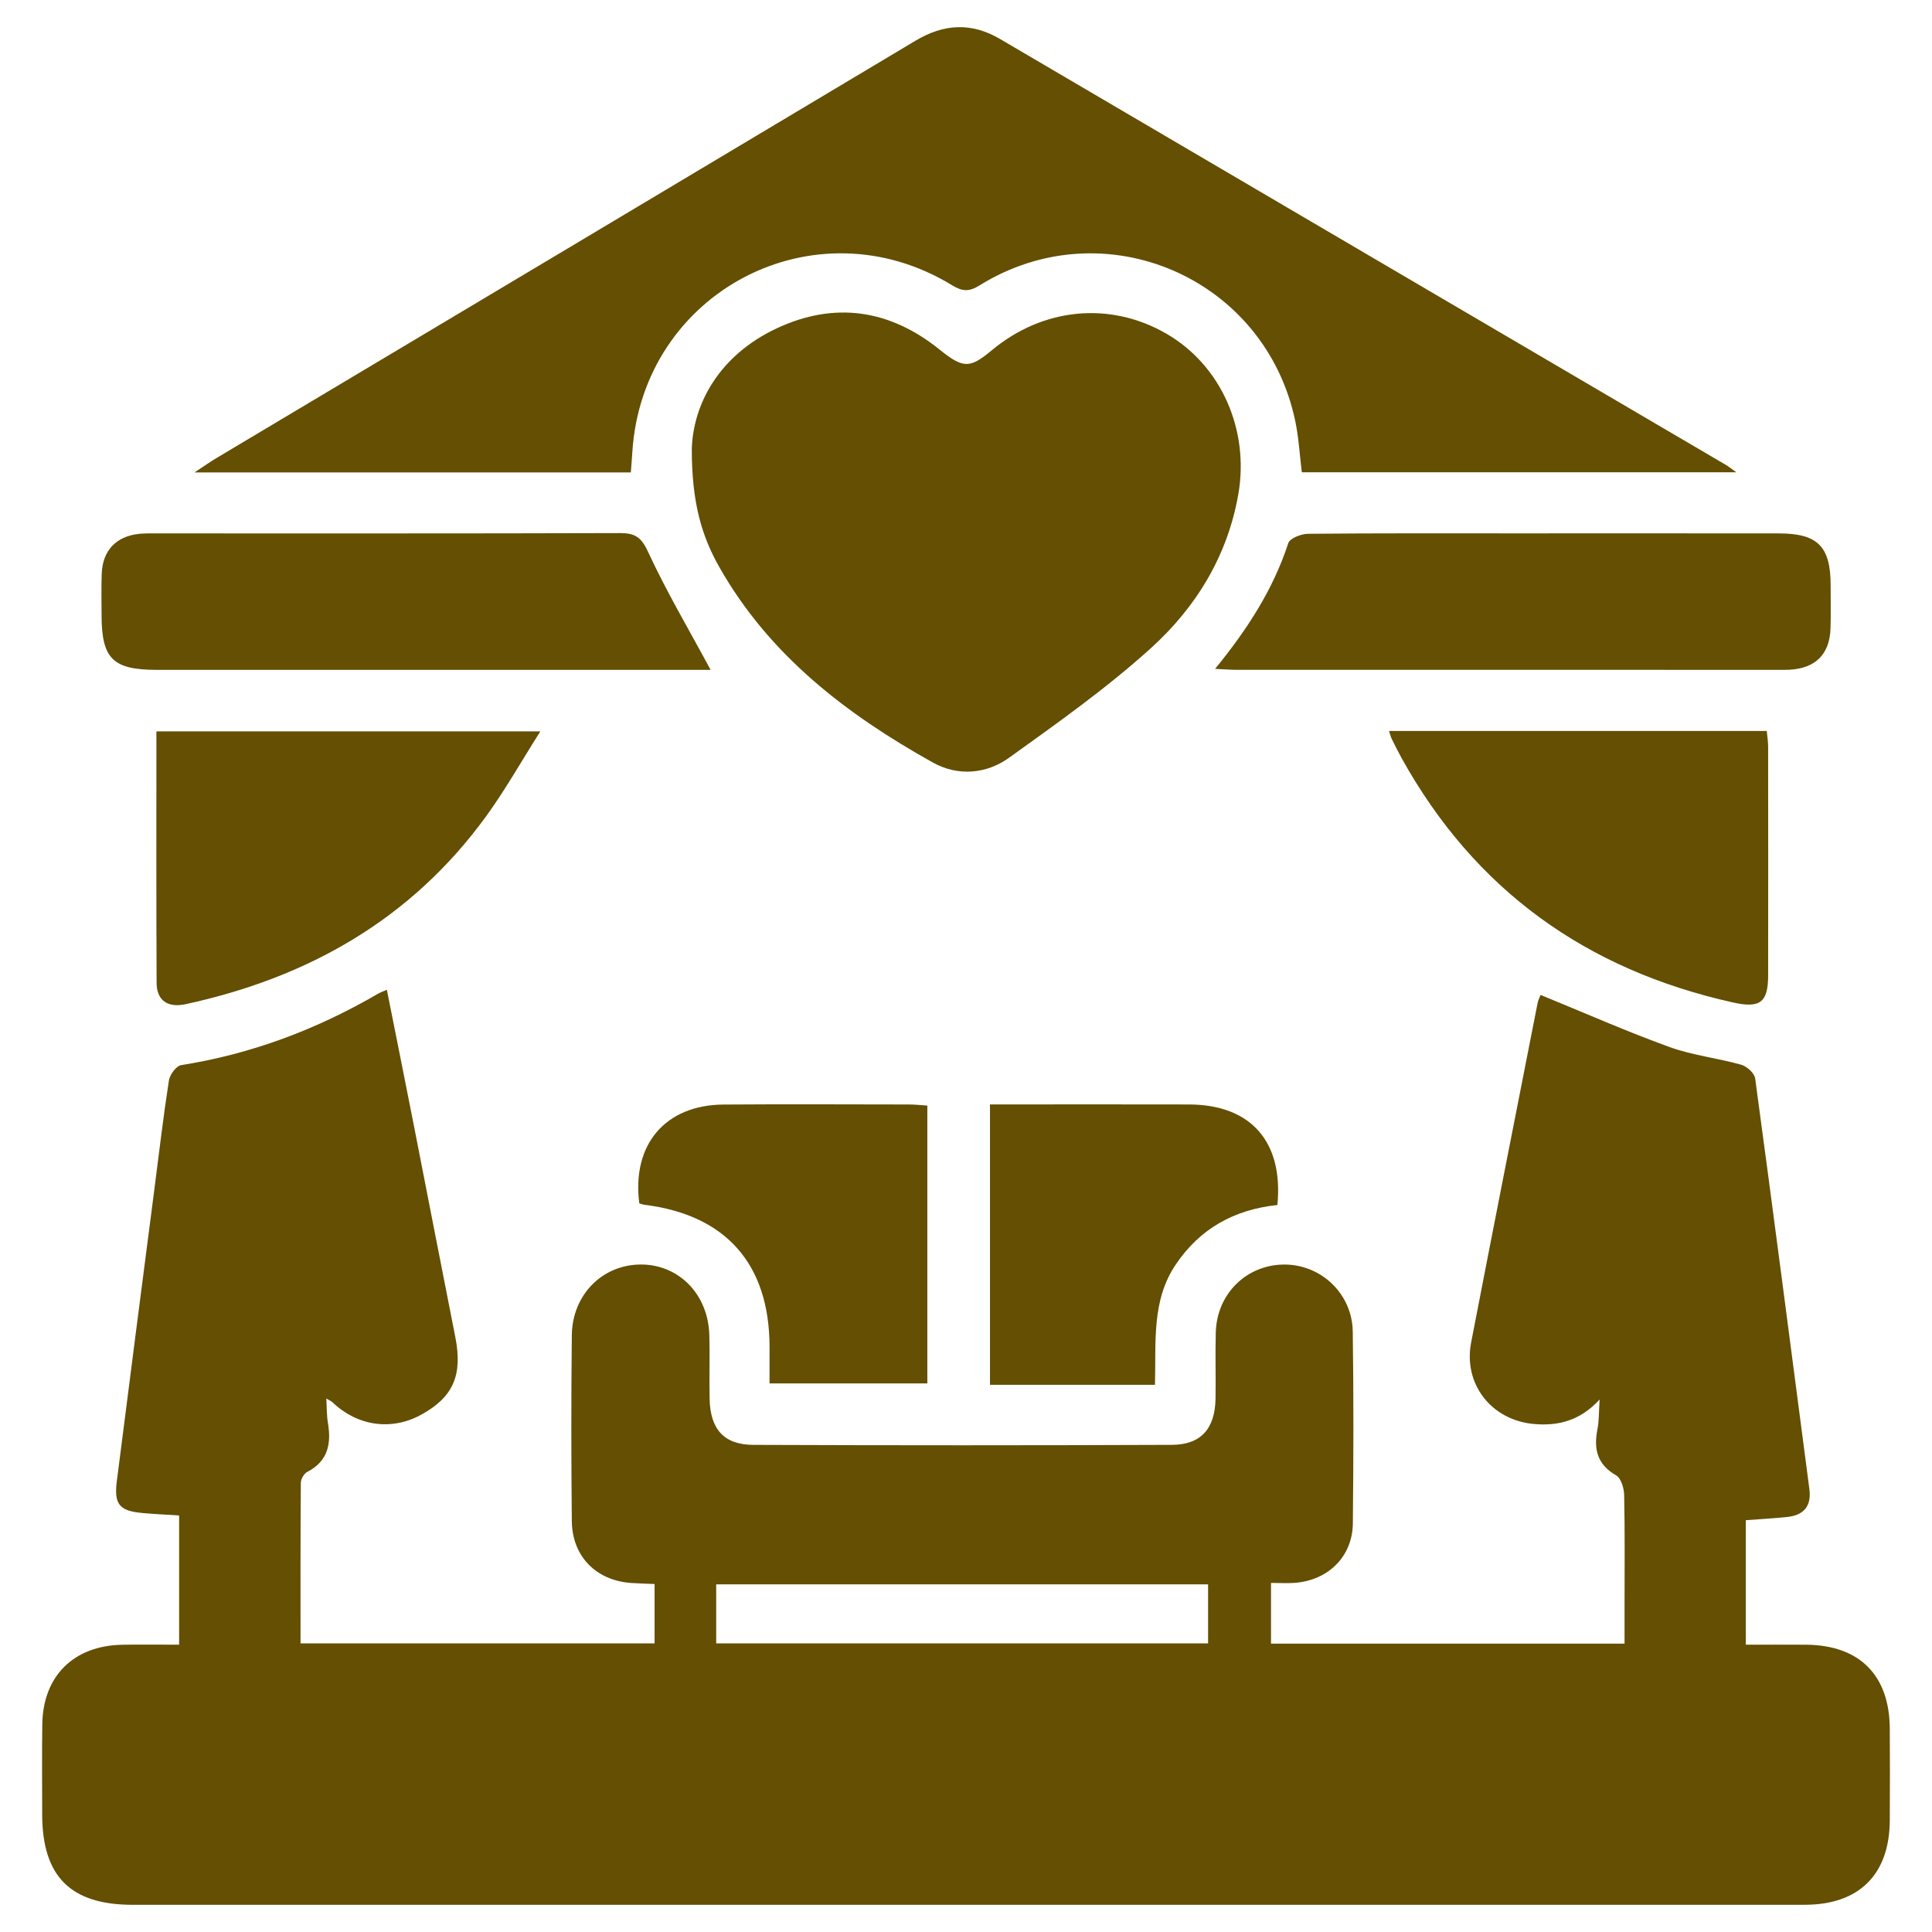
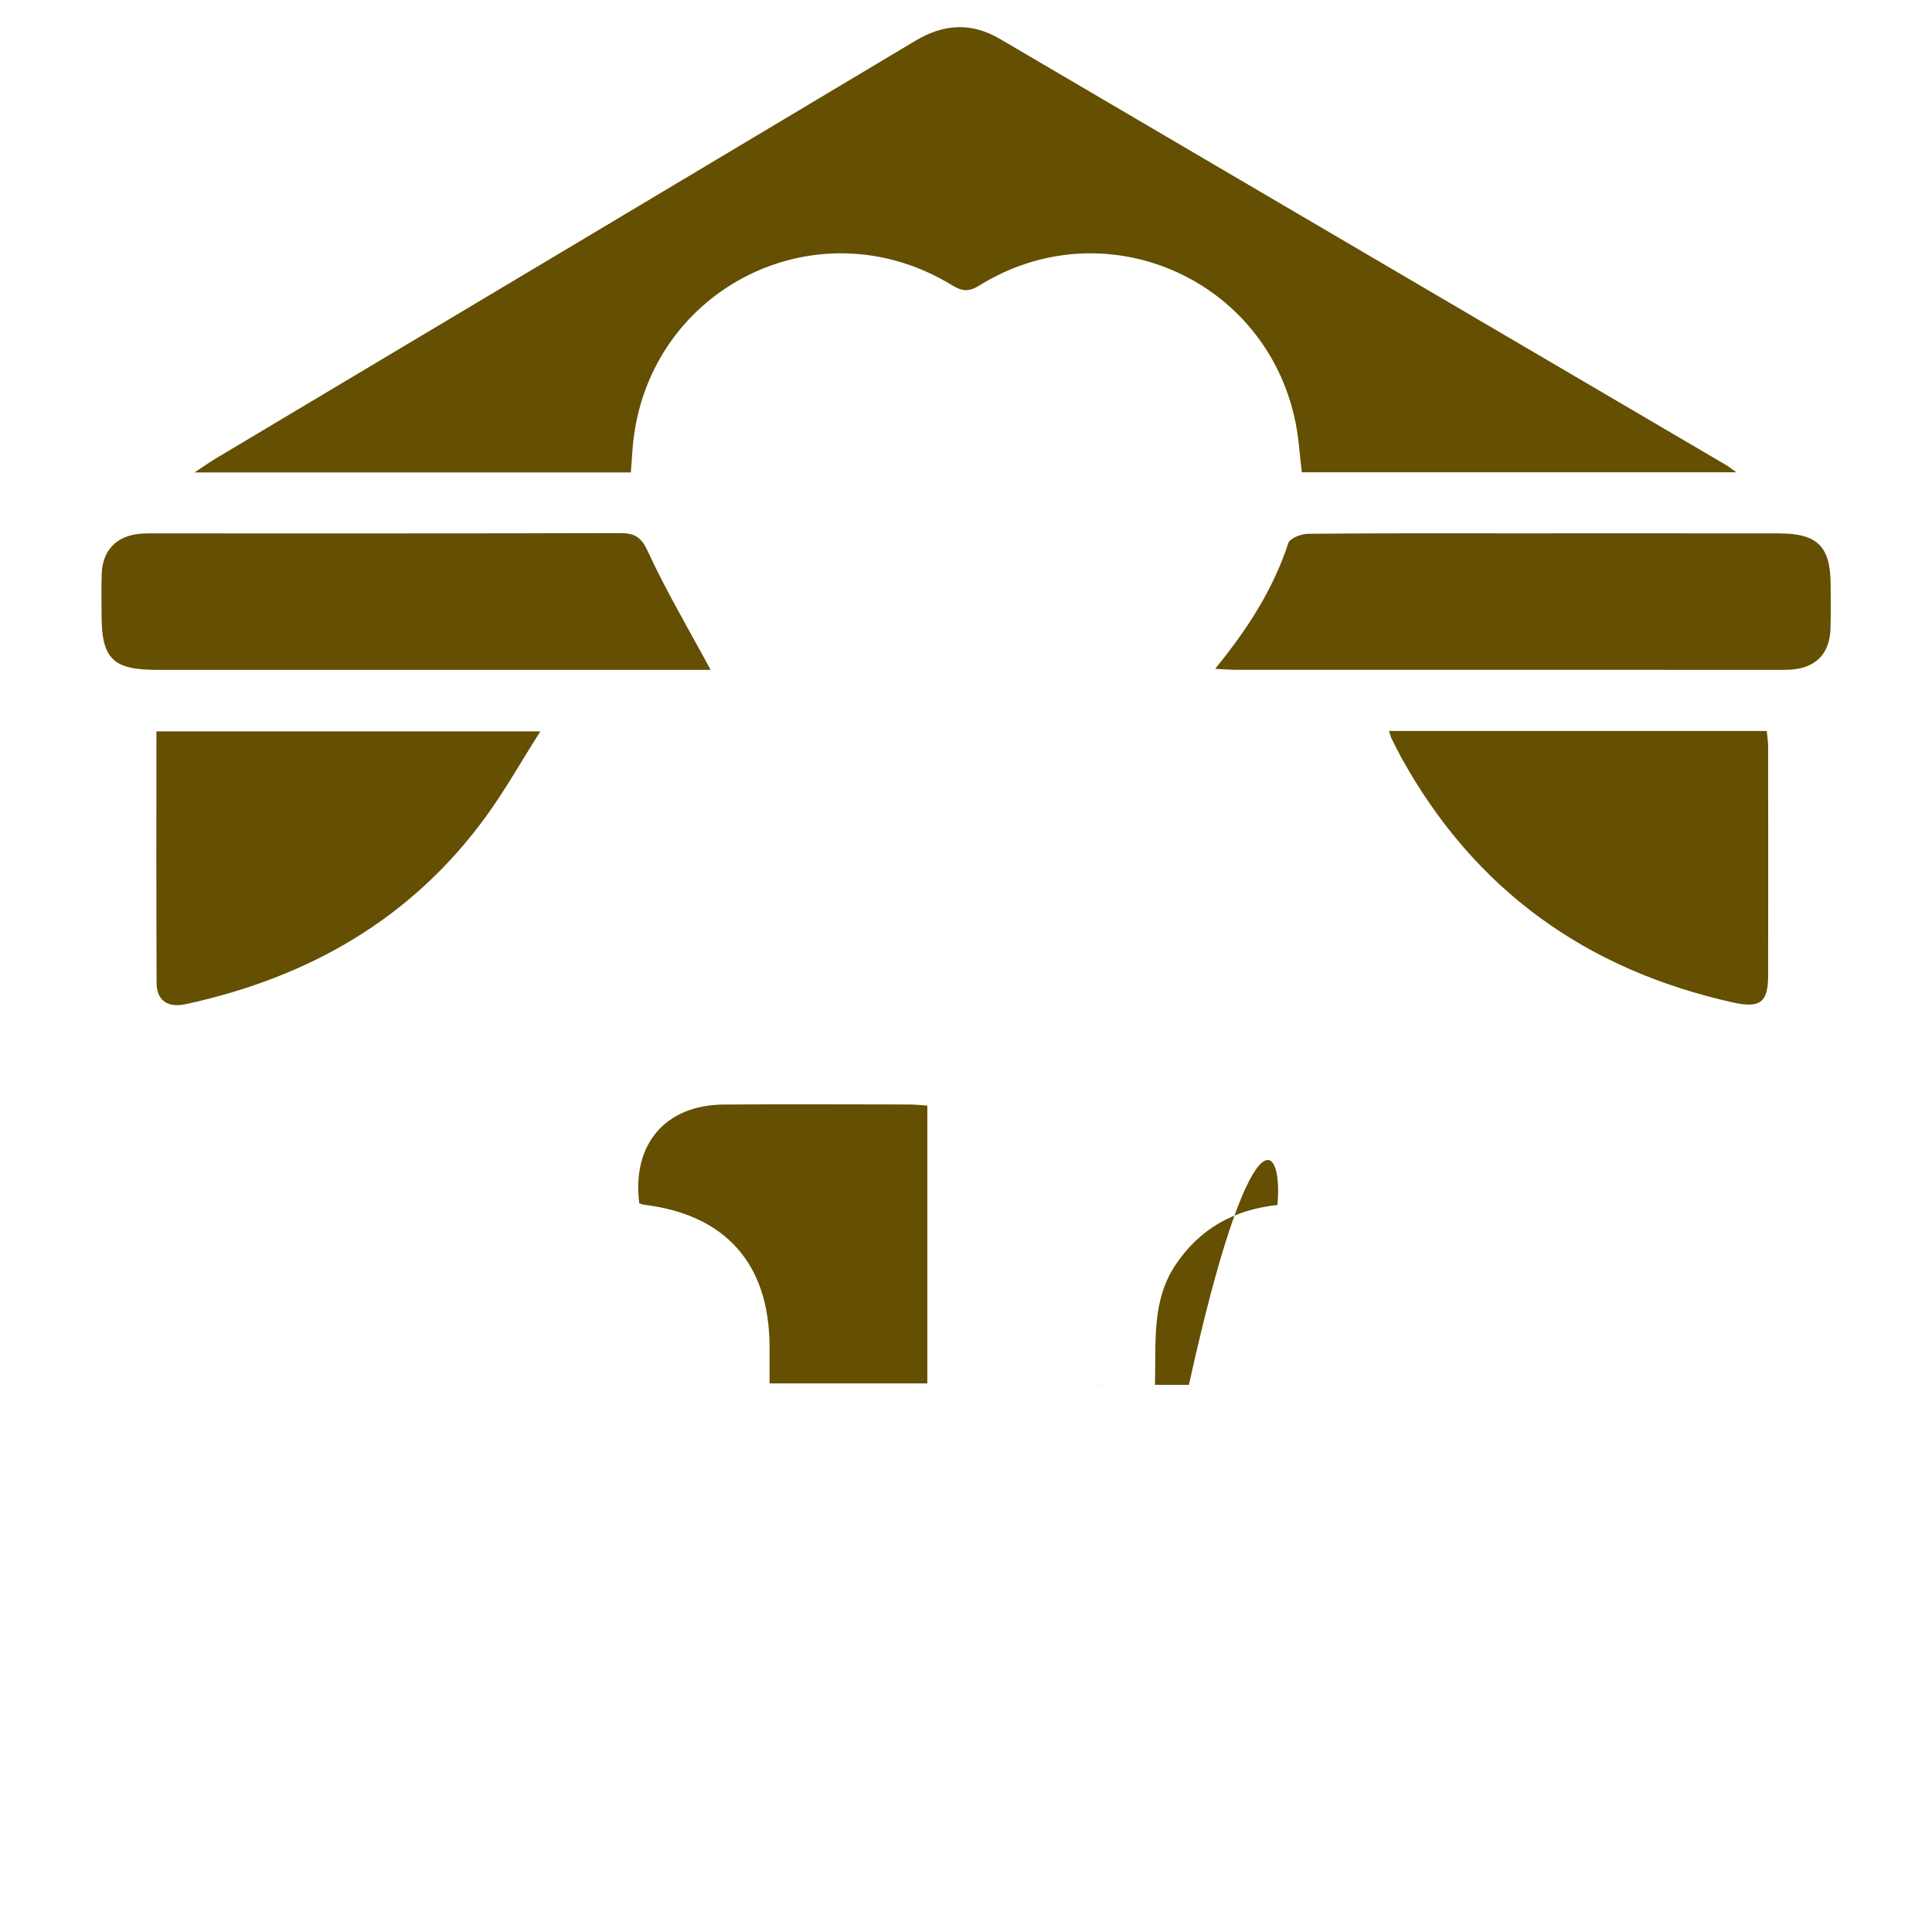
<svg xmlns="http://www.w3.org/2000/svg" version="1.1" id="Capa_1" x="0px" y="0px" viewBox="0 0 1000 1000" style="enable-background:new 0 0 1000 1000;" xml:space="preserve">
  <style type="text/css">
	.st0{fill:#644f02;}
</style>
  <g>
-     <path class="st0" d="M657.87,819.32c0,11.07,0,20.98,0,31.42c60.91,0,121.16,0,182.99,0c0-6.66,0-12.92,0-19.18c0-19.23,0.21-38.47-0.19-57.69   c-0.07-3.54-1.6-8.75-4.17-10.23c-9.9-5.7-11.69-13.71-9.65-23.93c0.84-4.22,0.67-8.65,1.11-15.31   c-10.17,11.02-21.51,13.77-34.04,12.65c-21.98-1.96-36.62-20.71-32.46-42.2c11.33-58.55,22.87-117.06,34.38-175.57   c0.37-1.9,1.34-3.67,1.58-4.3c22.45,9.17,44.26,18.81,66.63,26.93c11.92,4.33,24.89,5.72,37.17,9.18c2.94,0.83,6.88,4.37,7.25,7.09   c9.6,70.81,18.78,141.68,28.06,212.54c1.15,8.79-2.83,13.54-11.41,14.45c-6.98,0.74-14,1.11-21.49,1.68c0,21.4,0,42.17,0,64.44   c10.49,0,20.85-0.07,31.21,0.01c27.61,0.22,43.13,15.73,43.31,43.37c0.11,15.86,0.09,31.71,0,47.57   c-0.16,28.02-15.87,43.67-44.07,43.67c-163.94,0.04-327.89,0.02-491.83,0.02c-124.48,0-248.95,0.01-373.43,0   c-32.3,0-46.95-14.62-46.98-46.85c-0.02-15.52-0.16-31.04,0.05-46.56c0.34-24.98,16.22-40.74,41.38-41.2   c9.69-0.18,19.39-0.03,29.45-0.03c0-22.82,0-44.34,0-66.91c-6.42-0.41-12.72-0.68-18.98-1.25c-11.84-1.07-14.79-4.45-13.29-16.31   c6.39-50.5,12.97-100.97,19.48-151.45c2.41-18.72,4.61-37.48,7.5-56.12c0.47-3,3.79-7.54,6.33-7.94   c36.42-5.75,70.21-18.49,101.96-36.99c1.14-0.66,2.41-1.09,4.52-2.02c4.81,24.14,9.57,47.82,14.23,71.52   c7.09,36.03,14.03,72.09,21.18,108.12c3.94,19.85-1.04,31.34-17.95,40.47c-15.24,8.22-32.71,5.7-45.52-6.53   c-0.66-0.63-1.57-0.99-3.27-2.03c0.28,4.73,0.16,8.68,0.81,12.5c1.83,10.83,0.16,19.89-10.66,25.5c-1.68,0.87-3.33,3.68-3.35,5.61   c-0.22,27.57-0.15,55.15-0.15,83.16c61.62,0,122.14,0,183.26,0c0-10.3,0-19.93,0-30.73c-4.02-0.18-7.9-0.29-11.78-0.53   c-18.32-1.14-30.87-13.64-31.06-32.05c-0.33-32.05-0.35-64.1,0-96.15c0.23-20.94,15.67-36.46,35.44-36.65   c19.7-0.19,35.01,15.15,35.71,36.19c0.37,11.12-0.07,22.27,0.17,33.4c0.34,15.67,7.42,23.71,22.68,23.76   c72.19,0.28,144.38,0.28,216.56-0.01c15.12-0.06,22.36-8.39,22.62-23.9c0.19-11.47-0.18-22.95,0.14-34.41   c0.55-19.65,15.54-34.59,34.74-35.01c19.35-0.42,35.86,14.82,36.15,34.73c0.48,33.06,0.38,66.13,0.05,99.19   c-0.17,17.12-12.64,29.49-30.04,30.83C666.28,819.58,662.31,819.32,657.87,819.32z M370.7,850.6c85.45,0,169.94,0,254.6,0   c0-10.61,0-20.52,0-30.54c-85.23,0-169.7,0-254.6,0C370.7,830.37,370.7,840.05,370.7,850.6z" />
    <path class="st0" d="M326.51,244.54c-74.88,0-149.19,0-225.86,0c4.96-3.25,8.07-5.47,11.34-7.42c120.62-72,241.28-143.93,361.84-216.03   c14.69-8.78,28.9-9.65,43.82-0.89c125.19,73.51,250.42,146.95,375.64,220.42c1.34,0.79,2.56,1.8,5.41,3.82   c-76.22,0-150.44,0-224.88,0c-1.12-9.01-1.59-17.77-3.35-26.26c-15.44-74.49-98.91-110.53-163.43-70.48   c-5.38,3.34-8.84,3.25-14.19-0.02c-71.02-43.48-160.34,3.26-165.57,86.45C327.08,237.45,326.8,240.75,326.51,244.54z" />
-     <path class="st0" d="M358.08,232.3c0.72-23.2,14.12-48.37,43.93-62.34c29.88-14,58.41-9.86,84.21,10.9c12.22,9.83,15.6,10.06,27.05,0.51   c26.6-22.18,61.32-25.5,90.46-8.65c28.27,16.34,43.1,49.75,37.19,83.28c-5.62,31.9-21.94,58.42-45.21,79.48   c-22.86,20.69-48.27,38.68-73.39,56.71c-11.84,8.5-26.52,9.72-39.52,2.47c-44.7-24.94-84.6-55.49-110.46-101.09   C363.24,277.51,358.02,260.18,358.08,232.3z" />
    <path class="st0" d="M367.82,346.72c-2.16,0-5.74,0-9.32,0c-92.39,0-184.78,0.01-277.16,0c-23.02,0-28.76-5.72-28.77-28.55   c0-7.08-0.19-14.17,0.08-21.24c0.46-11.99,7.47-19.37,19.36-20.61c3.01-0.31,6.06-0.23,9.09-0.23   c79.91-0.01,159.82,0.09,239.74-0.16c7.69-0.02,11.02,1.96,14.54,9.6C344.91,306.14,356.54,325.79,367.82,346.72z" />
    <path class="st0" d="M628.94,346.2c16.97-20.8,30.11-41.34,37.89-65.1c0.82-2.52,6.66-4.77,10.19-4.81c35.74-0.35,71.48-0.22,107.22-0.22   c45.52,0,91.04-0.04,136.56,0.02c20.02,0.02,26.69,6.76,26.73,26.69c0.02,7.42,0.15,14.84-0.05,22.26   c-0.37,13.58-7.77,20.95-21.44,21.62c-1.68,0.08-3.37,0.05-5.06,0.05c-93.74,0-187.47,0.01-281.21-0.02   C636.82,346.7,633.87,346.43,628.94,346.2z" />
    <path class="st0" d="M80.96,378.56c66.13,0,130.95,0,198.72,0c-10.03,15.81-18.23,30.4-28,43.86c-38.69,53.29-92.04,83.56-155.55,97.33   c-9.39,2.04-15.03-1.94-15.07-11.04C80.85,465.62,80.96,422.53,80.96,378.56z" />
    <path class="st0" d="M718.95,378.34c65.58,0,130.24,0,195.52,0c0.27,2.93,0.71,5.51,0.71,8.1c0.04,39.46,0.07,78.93,0.01,118.39   c-0.02,14.08-4.2,17.15-18.16,14.05c-75.94-16.86-133.78-58.22-171.65-126.66c-1.79-3.24-3.43-6.57-5.07-9.89   C719.87,381.47,719.67,380.51,718.95,378.34z" />
-     <path class="st0" d="M661.18,623.7c-22.5,2.41-40.06,12.23-52.6,30.8c-12.61,18.67-10.17,39.93-10.77,62.28c-14.32,0-28.33,0-42.33,0   c-14.11,0-28.22,0-43.07,0c0-48.4,0-96.07,0-145.13c3.39,0,6.65,0,9.91,0c31.02,0,62.04-0.06,93.06,0.02   C647.32,571.75,664.35,590.76,661.18,623.7z" />
+     <path class="st0" d="M661.18,623.7c-22.5,2.41-40.06,12.23-52.6,30.8c-12.61,18.67-10.17,39.93-10.77,62.28c-14.32,0-28.33,0-42.33,0   c-14.11,0-28.22,0-43.07,0c3.39,0,6.65,0,9.91,0c31.02,0,62.04-0.06,93.06,0.02   C647.32,571.75,664.35,590.76,661.18,623.7z" />
    <path class="st0" d="M479.99,572.25c0,48.15,0,95.61,0,143.8c-26.92,0-53.68,0-81.68,0c0-6.47,0.01-12.77,0-19.07   c-0.09-42.68-22.58-68.16-64.73-73.38c-0.94-0.12-1.84-0.52-2.69-0.76c-3.92-30.45,13.45-50.92,43.63-51.13   c32.04-0.22,64.08-0.07,96.11-0.03C473.59,571.68,476.55,572.03,479.99,572.25z" />
  </g>
</svg>